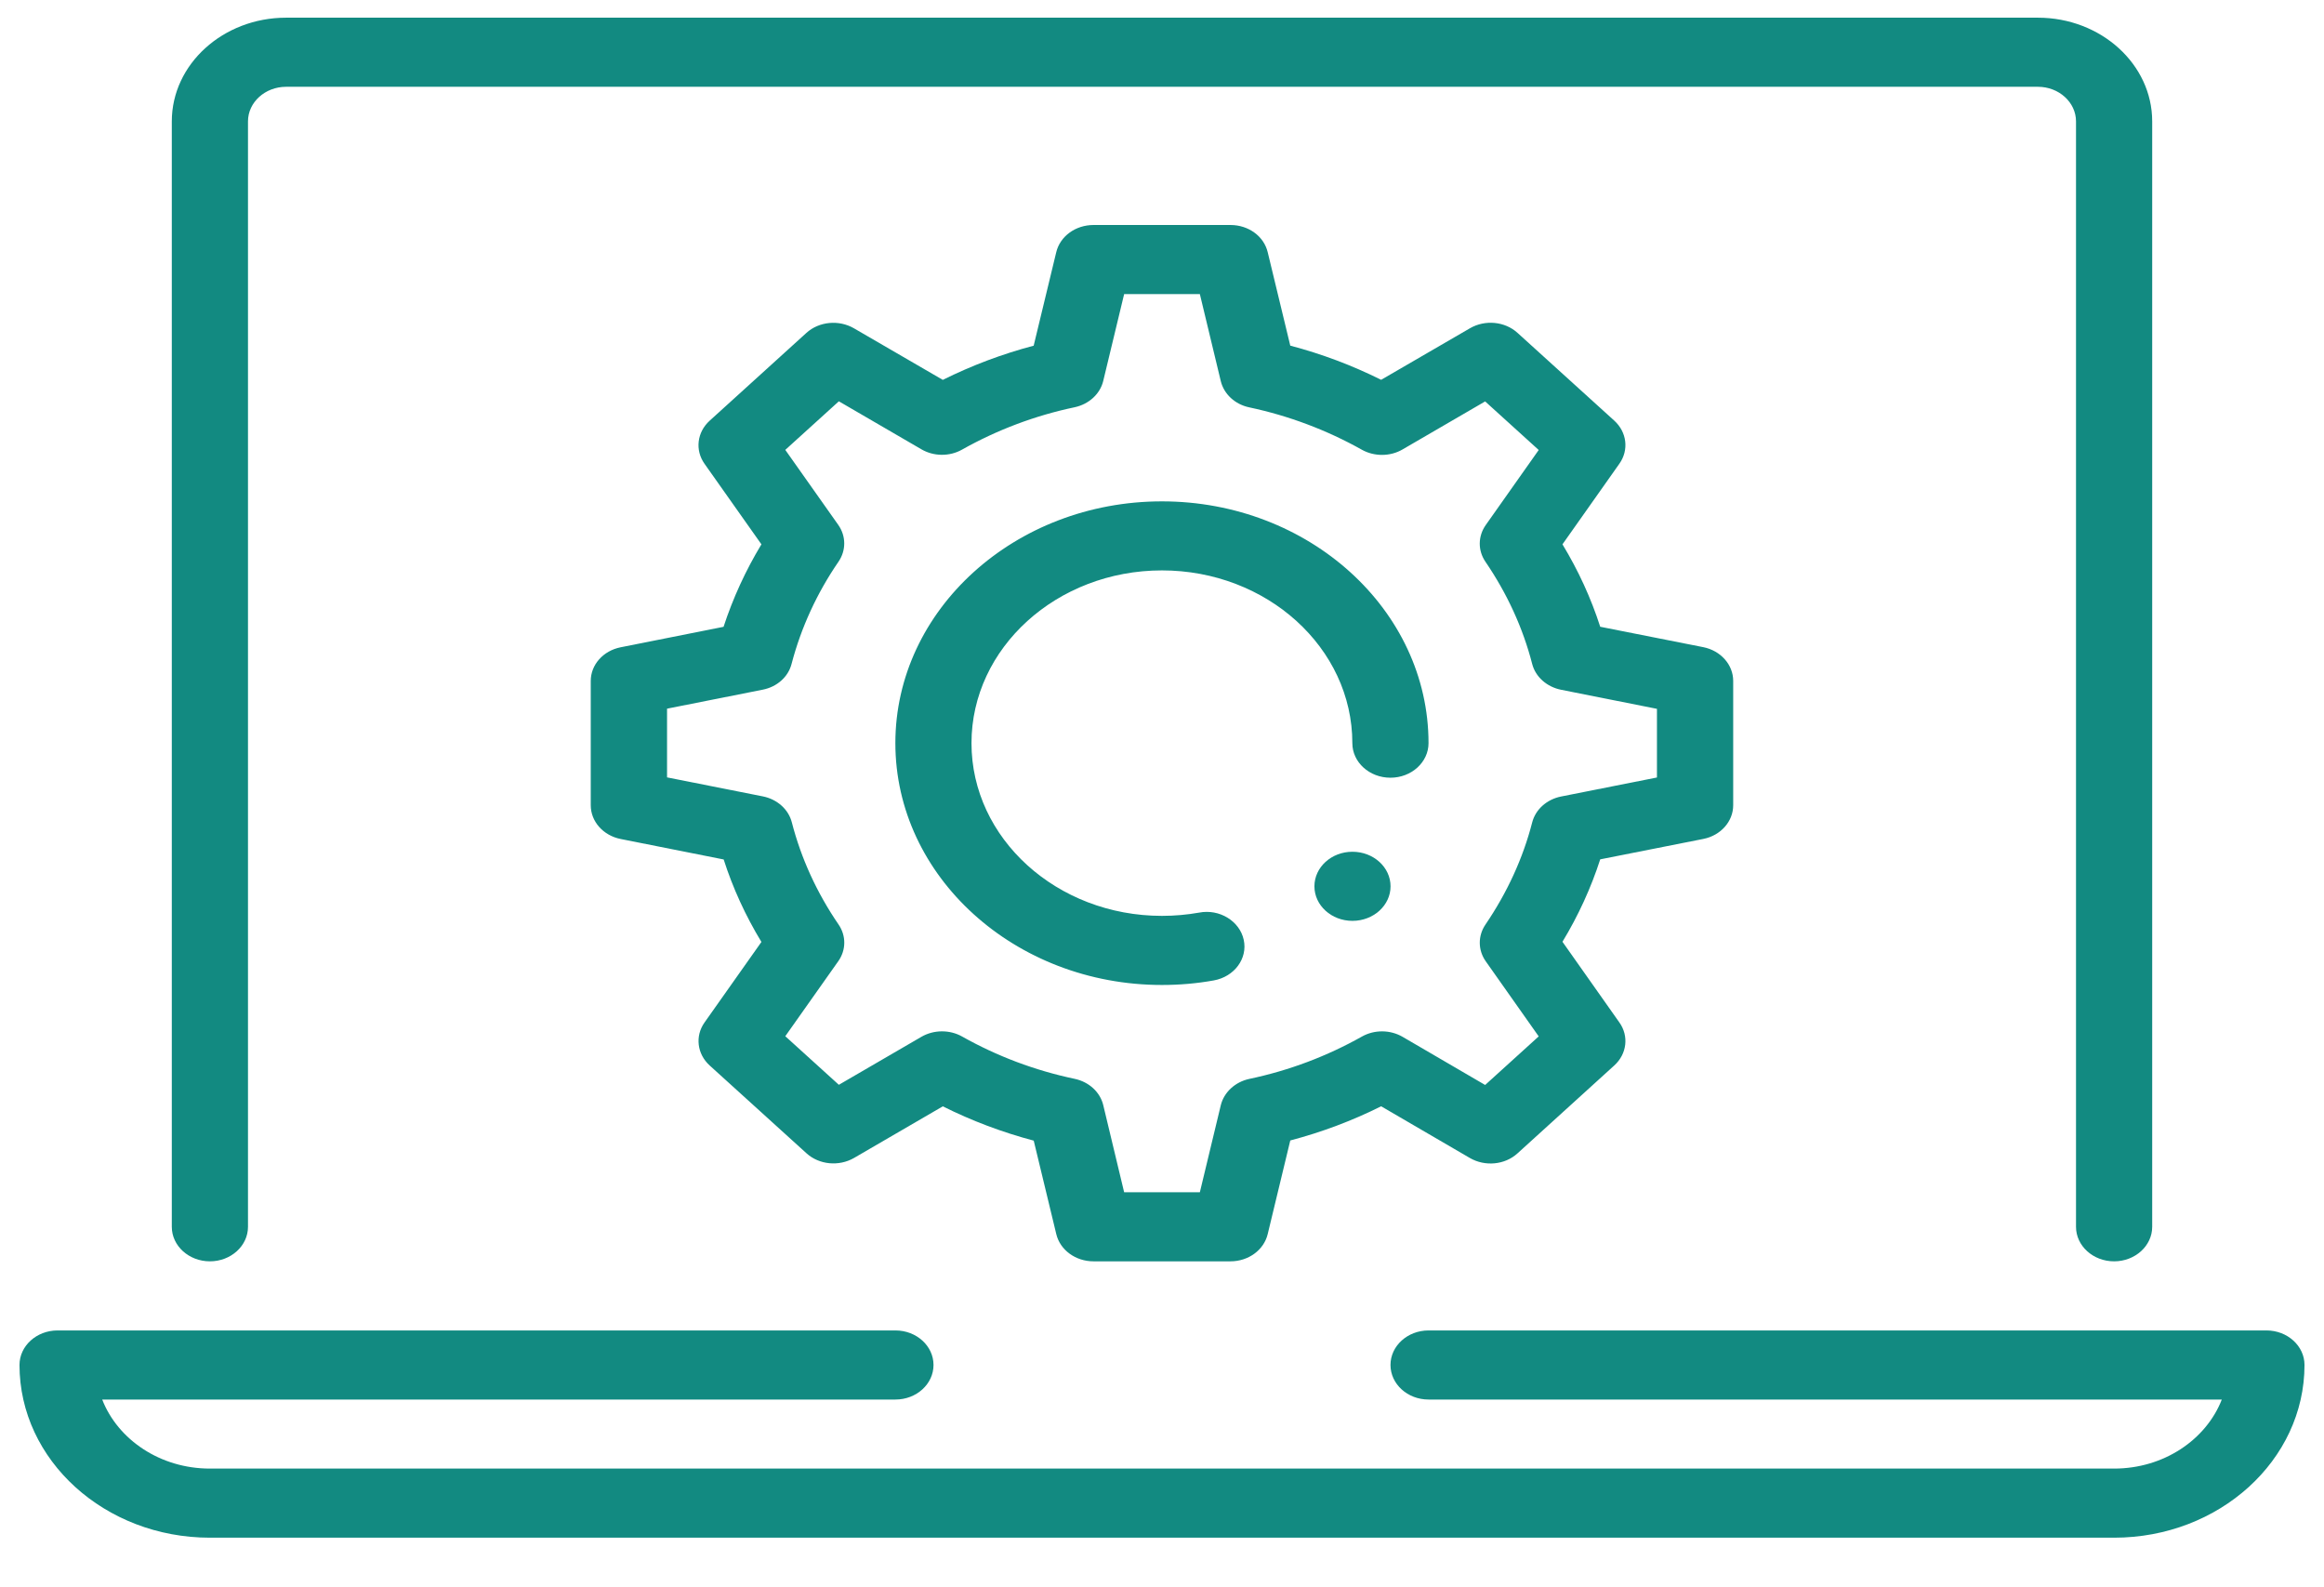
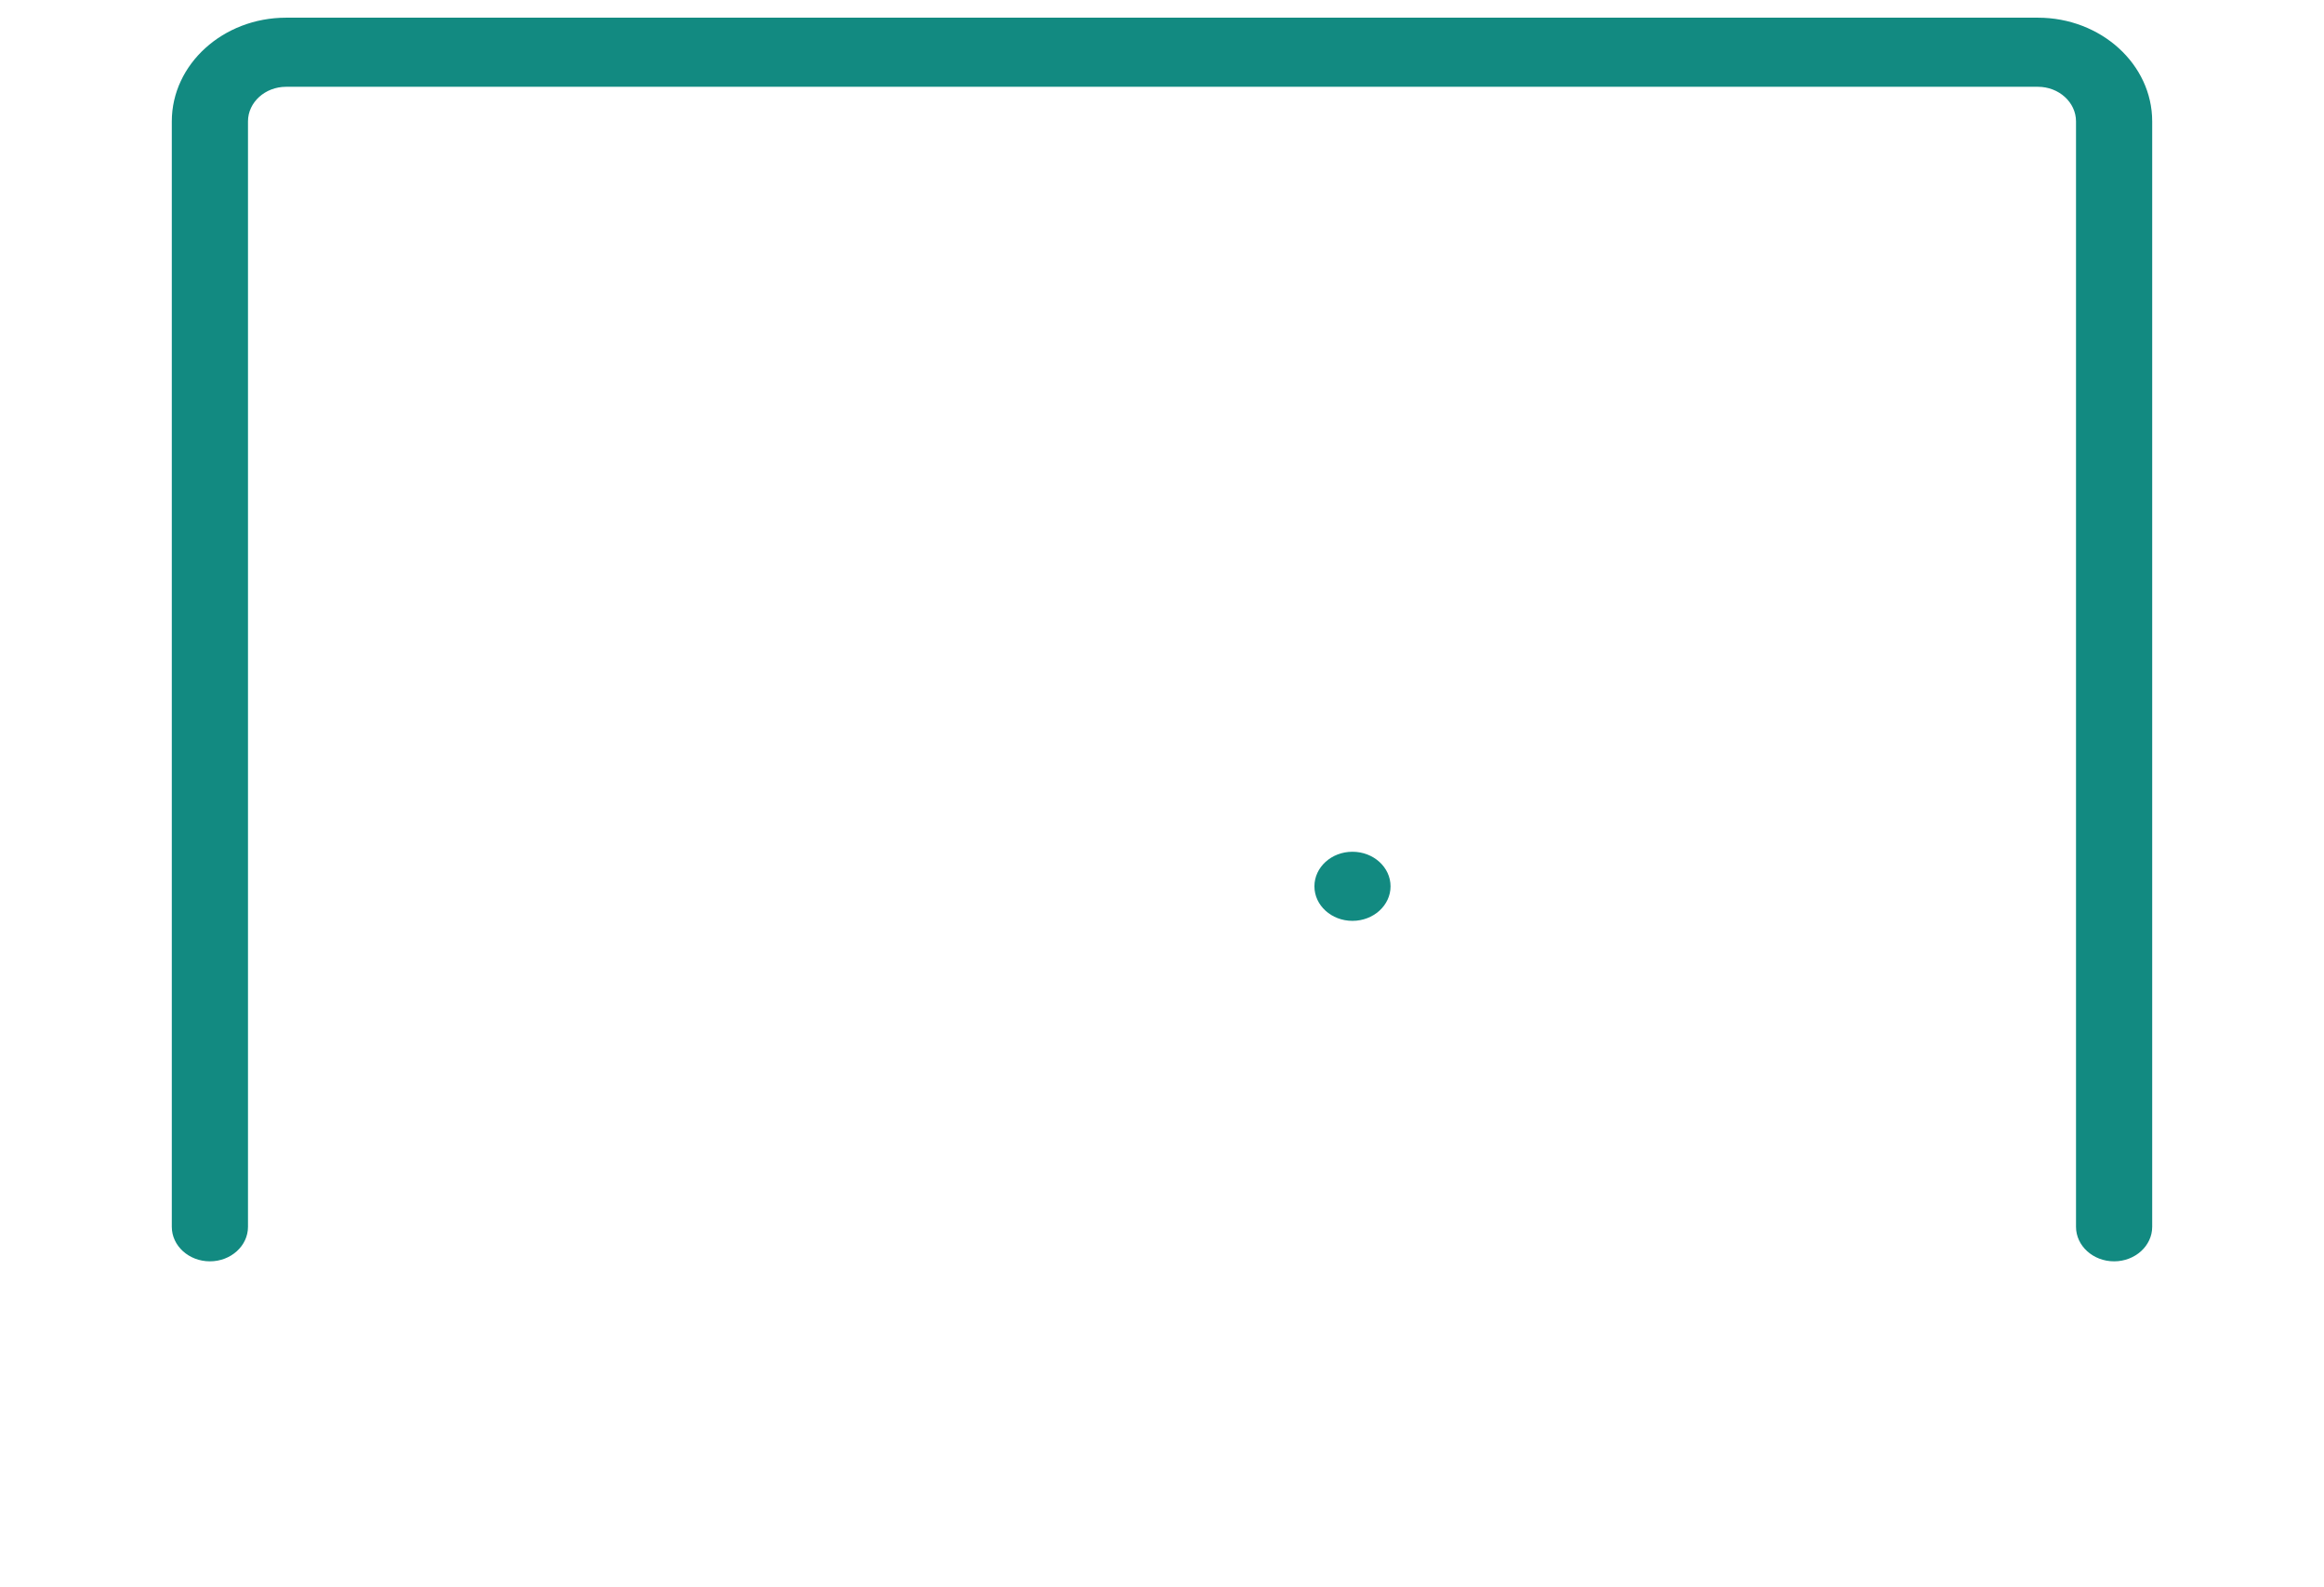
<svg xmlns="http://www.w3.org/2000/svg" width="41" height="28" viewBox="0 0 41 28" fill="none">
  <path d="M37.297 22.25C36.926 22.25 36.625 21.977 36.625 21.641V2.141C36.625 1.805 36.323 1.531 35.953 1.531H5.047C4.677 1.531 4.375 1.805 4.375 2.141V21.641C4.375 21.977 4.074 22.25 3.703 22.25C3.332 22.25 3.031 21.977 3.031 21.641V2.141C3.031 1.133 3.936 0.312 5.047 0.312H35.953C37.064 0.312 37.969 1.133 37.969 2.141V21.641C37.969 21.977 37.668 22.25 37.297 22.25Z" fill="#128A81" />
-   <path d="M37.297 27.125H3.703C1.85 27.125 0.344 25.759 0.344 24.078C0.344 23.742 0.645 23.469 1.016 23.469H15.797C16.168 23.469 16.469 23.742 16.469 24.078C16.469 24.415 16.168 24.688 15.797 24.688H1.803C2.08 25.397 2.827 25.906 3.703 25.906H37.297C38.173 25.906 38.92 25.397 39.197 24.688H25.203C24.832 24.688 24.531 24.415 24.531 24.078C24.531 23.742 24.832 23.469 25.203 23.469H39.984C40.355 23.469 40.656 23.742 40.656 24.078C40.656 25.759 39.15 27.125 37.297 27.125Z" fill="#128A81" />
-   <path d="M21.708 22.25H19.291C18.975 22.25 18.702 22.05 18.635 21.77L18.237 20.121C17.68 19.973 17.143 19.771 16.633 19.516L15.066 20.427C14.8 20.58 14.452 20.547 14.229 20.345L12.521 18.796C12.298 18.594 12.259 18.277 12.429 18.037L13.433 16.616C13.152 16.153 12.929 15.666 12.767 15.161L10.95 14.8C10.642 14.739 10.422 14.491 10.422 14.205V12.012C10.422 11.726 10.641 11.479 10.95 11.418L12.765 11.057C12.931 10.55 13.154 10.064 13.433 9.602L12.429 8.181C12.259 7.941 12.296 7.624 12.52 7.421L14.227 5.872C14.45 5.67 14.799 5.637 15.065 5.791L16.633 6.701C17.146 6.446 17.682 6.244 18.236 6.098L18.634 4.45C18.702 4.167 18.975 3.969 19.292 3.969H21.709C22.025 3.969 22.298 4.167 22.365 4.449L22.763 6.097C23.318 6.243 23.855 6.445 24.366 6.7L25.934 5.79C26.2 5.636 26.548 5.669 26.771 5.871L28.479 7.42C28.702 7.623 28.74 7.939 28.569 8.18L27.565 9.602C27.846 10.066 28.069 10.552 28.231 11.056L30.049 11.416C30.356 11.477 30.577 11.725 30.577 12.011V14.204C30.577 14.49 30.358 14.738 30.049 14.799L28.231 15.159C28.069 15.661 27.846 16.149 27.565 16.613L28.569 18.036C28.74 18.276 28.702 18.593 28.479 18.795L26.771 20.346C26.547 20.55 26.198 20.581 25.933 20.428L24.366 19.515C23.857 19.77 23.32 19.971 22.763 20.118L22.365 21.769C22.298 22.05 22.025 22.25 21.708 22.25ZM19.832 21.031H21.168L21.537 19.497C21.593 19.268 21.789 19.086 22.04 19.032C22.744 18.884 23.412 18.631 24.027 18.285C24.245 18.162 24.524 18.162 24.745 18.29L26.201 19.139L27.146 18.282L26.212 16.958C26.073 16.761 26.071 16.509 26.206 16.31C26.591 15.744 26.869 15.137 27.031 14.507C27.09 14.278 27.289 14.1 27.543 14.05L29.232 13.715V12.504L27.543 12.168C27.29 12.118 27.09 11.941 27.031 11.713C26.868 11.079 26.59 10.472 26.206 9.909C26.07 9.71 26.073 9.458 26.212 9.261L27.146 7.938L26.201 7.081L24.744 7.928C24.527 8.055 24.248 8.056 24.029 7.935C23.407 7.586 22.737 7.334 22.04 7.186C21.787 7.133 21.593 6.952 21.537 6.723L21.168 5.188H19.832L19.463 6.721C19.407 6.95 19.211 7.13 18.959 7.184C18.263 7.33 17.593 7.582 16.971 7.932C16.752 8.055 16.473 8.053 16.256 7.926L14.799 7.079L13.854 7.936L14.788 9.258C14.928 9.456 14.929 9.709 14.793 9.908C14.412 10.463 14.133 11.07 13.965 11.711C13.906 11.941 13.709 12.116 13.456 12.166L11.768 12.501V13.713L13.457 14.048C13.71 14.098 13.91 14.276 13.969 14.505C14.133 15.141 14.41 15.748 14.793 16.307C14.93 16.506 14.929 16.759 14.788 16.957L13.854 18.279L14.799 19.136L16.256 18.289C16.476 18.162 16.756 18.162 16.973 18.284C17.589 18.631 18.257 18.883 18.96 19.031C19.213 19.085 19.409 19.265 19.464 19.496L19.832 21.031ZM20.499 17.375C17.905 17.375 15.796 15.462 15.796 13.109C15.796 10.757 17.905 8.844 20.499 8.844C23.092 8.844 25.202 10.757 25.202 13.109C25.202 13.446 24.901 13.719 24.53 13.719C24.159 13.719 23.858 13.446 23.858 13.109C23.858 11.429 22.352 10.062 20.499 10.062C18.646 10.062 17.139 11.429 17.139 13.109C17.139 14.79 18.646 16.156 20.499 16.156C20.723 16.156 20.942 16.136 21.153 16.099C21.513 16.028 21.871 16.248 21.942 16.579C22.014 16.909 21.777 17.23 21.412 17.295C21.118 17.348 20.812 17.375 20.499 17.375Z" fill="#128A81" />
  <path d="M23.86 16.244C24.231 16.244 24.532 15.971 24.532 15.635C24.532 15.298 24.231 15.025 23.86 15.025C23.489 15.025 23.189 15.298 23.189 15.635C23.189 15.971 23.489 16.244 23.86 16.244Z" fill="#128A81" />
</svg>